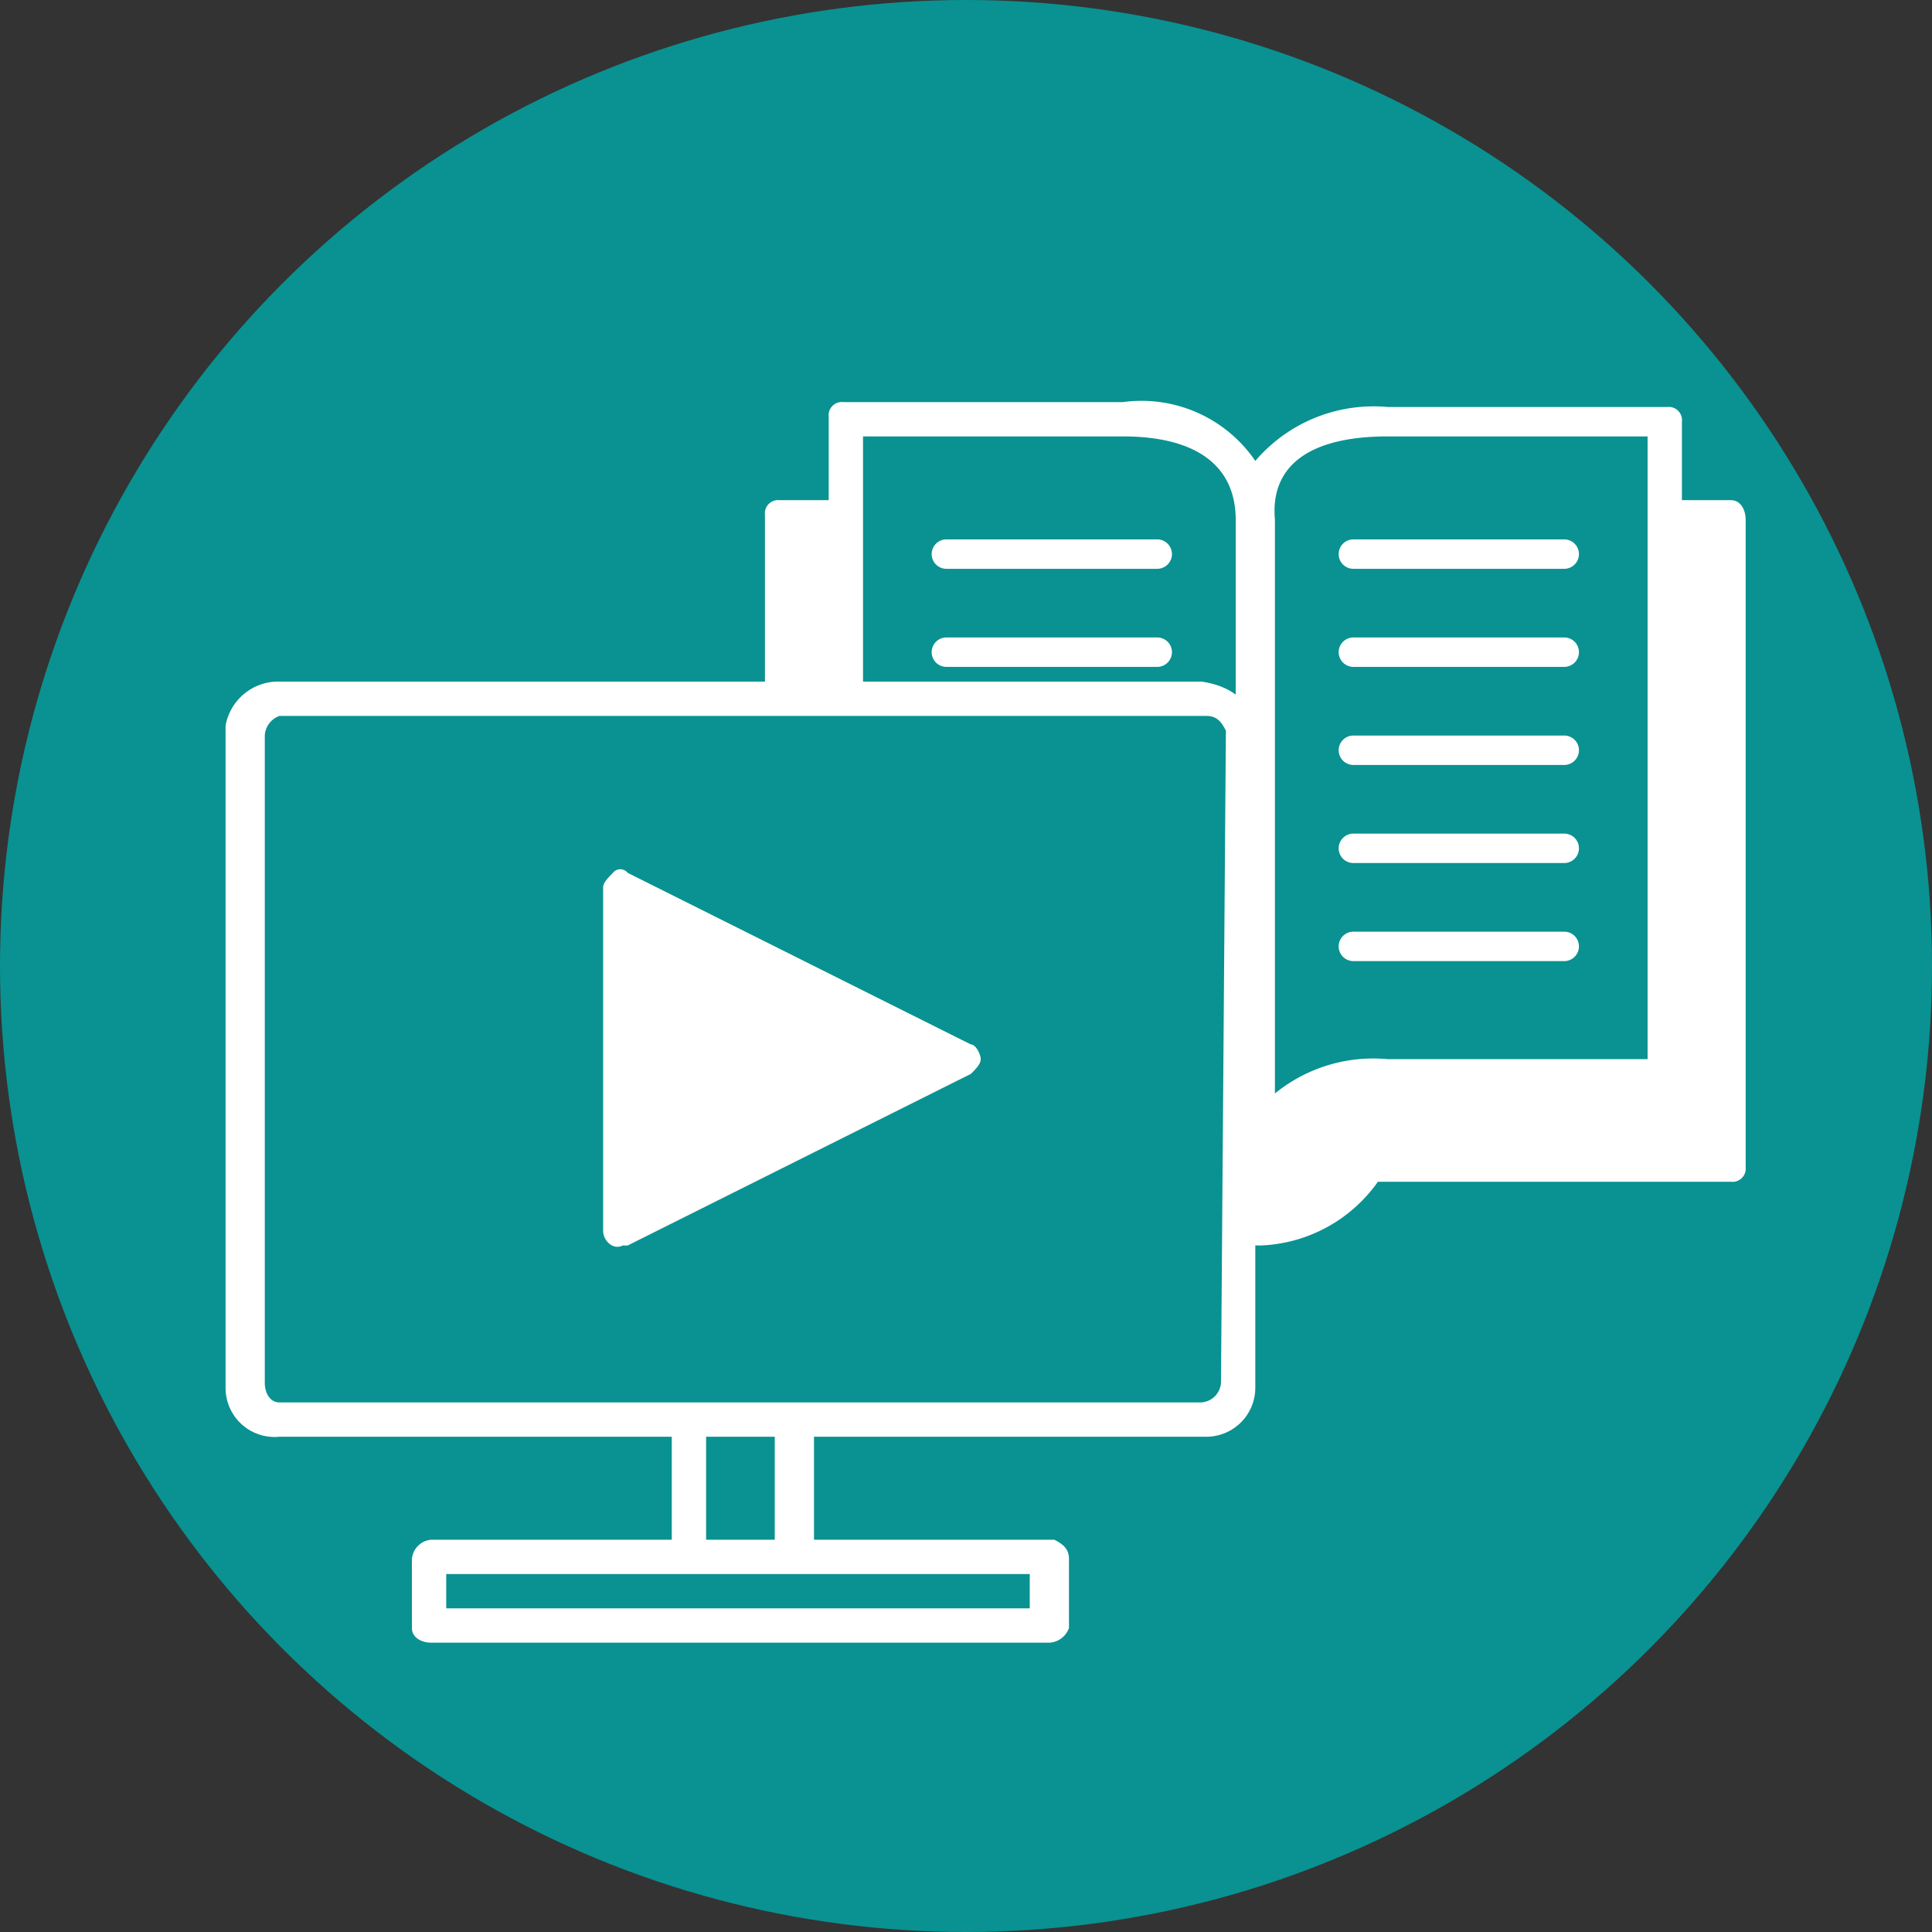
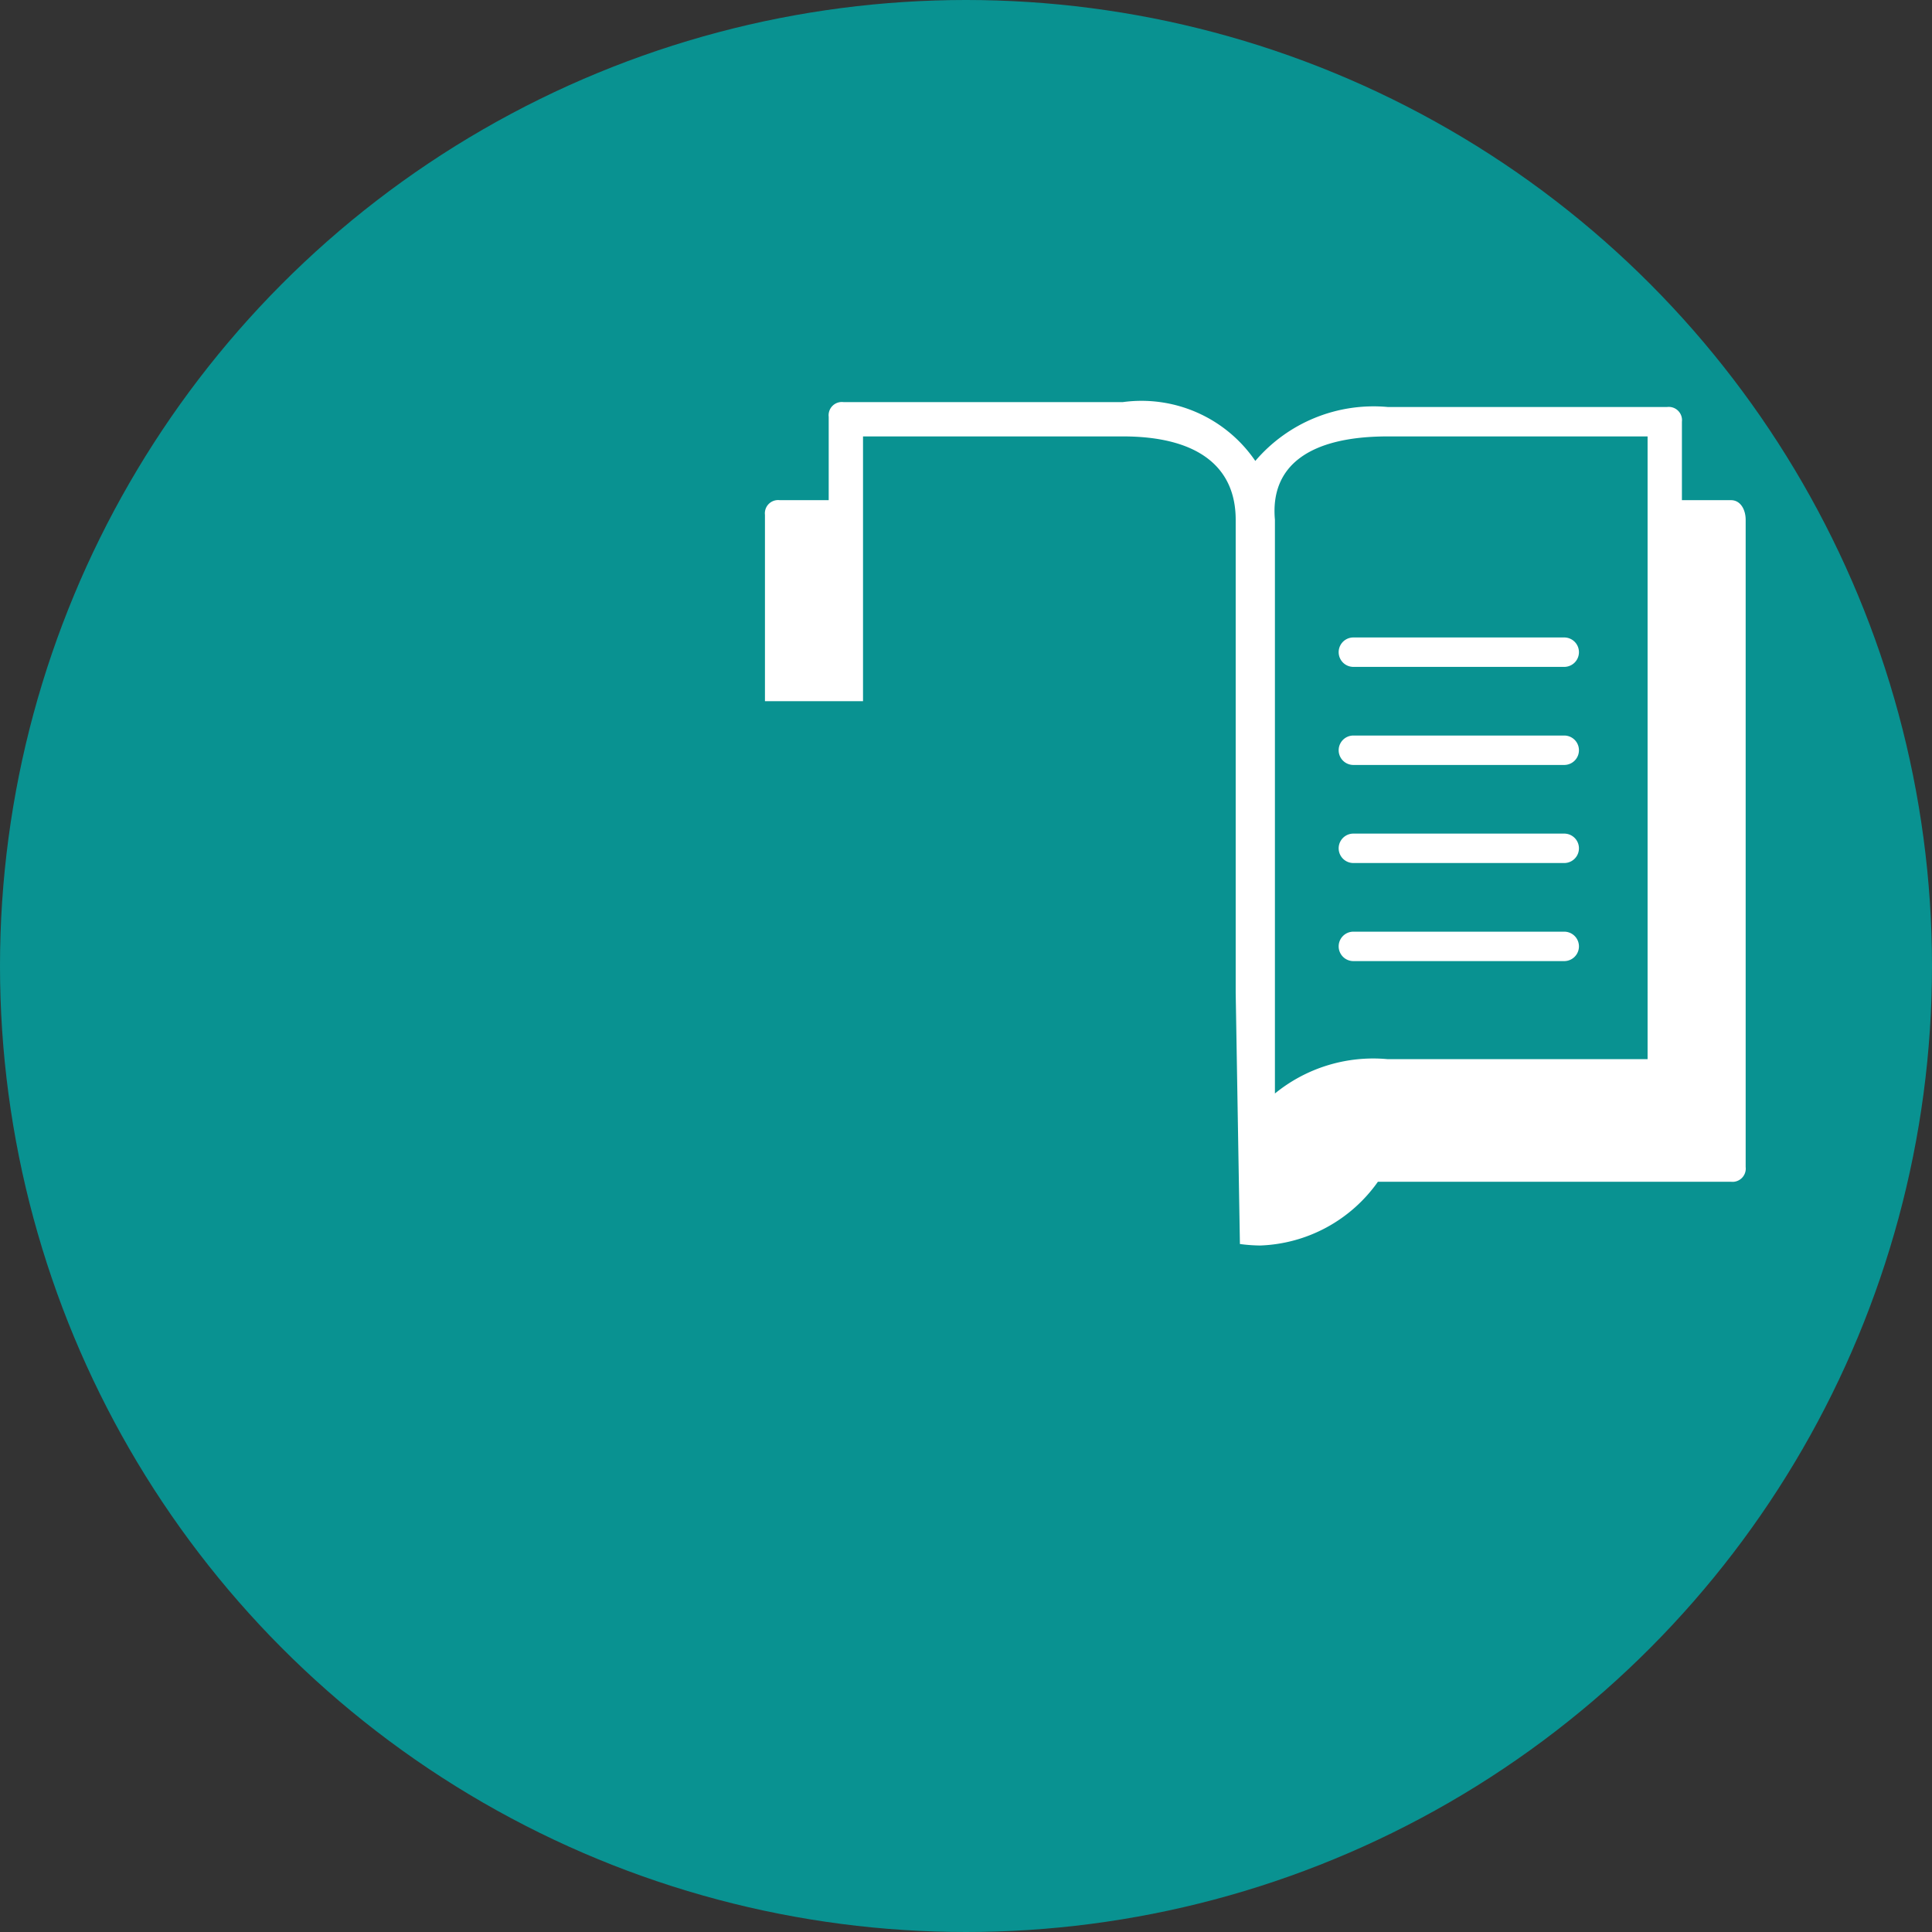
<svg xmlns="http://www.w3.org/2000/svg" viewBox="0 0 39.4 39.4">
  <rect x="0" y="0" width="39.4" height="39.4" fill="#333333" stroke="none" />
  <defs>
    <style>.cls-1{fill:none;}.cls-2{fill:#099291;}.cls-3{clip-path:url(#clip-path);}.cls-4{fill:#fff;}</style>
    <clipPath id="clip-path">
      <polygon class="cls-1" points="12.6 14.3 25.1 14.3 25.3 26.2 37.9 25.5 36.5 8.2 26.4 5.8 15.9 6.3 12.6 14.3" />
    </clipPath>
  </defs>
  <g id="Calque_2" data-name="Calque 2">
    <g id="Calque_1-2" data-name="Calque 1">
      <g id="FC_Ressources_M8" data-name="FC_Ressources M8">
        <g id="UE_Sequence" data-name="UE Sequence">
          <circle class="cls-2" cx="19.7" cy="19.7" r="19.7" />
          <g class="cls-3">
            <path class="cls-4" d="M35.3,10.2h-1V8.6a.27.27,0,0,0-.3-.3H28.3a3.17,3.17,0,0,0-2.7,1.1,2.81,2.81,0,0,0-2.7-1.2H17.2a.27.27,0,0,0-.3.3v1.7h-1a.27.27,0,0,0-.3.3V23.8a.32.32,0,0,0,.3.3h7.2a3.32,3.32,0,0,0,2.6,1.3,3.07,3.07,0,0,0,2.4-1.3h7.2a.27.27,0,0,0,.3-.3h0V10.6c0-.2-.1-.4-.3-.4Zm-7-1.3h5.3V21.6H28.3a3.17,3.17,0,0,0-2.3.7V10.6C25.9,9.5,26.7,8.9,28.3,8.9Zm-10.7,0h5.3c1.5,0,2.3.6,2.3,1.7V22.3a3.31,3.31,0,0,0-2.3-.7H17.6Z" />
-             <path class="cls-4" d="M19.3,11.6h4.3a.3.3,0,1,0,0-.6H19.3a.3.3,0,1,0,0,.6Z" />
-             <path class="cls-4" d="M19.3,13.6h4.3a.3.3,0,1,0,0-.6H19.3a.3.3,0,1,0,0,.6Z" />
            <path class="cls-4" d="M19.3,15.6h4.3a.3.3,0,1,0,0-.6H19.3a.3.3,0,1,0,0,.6Z" />
-             <path class="cls-4" d="M19.3,17.6h4.3a.3.3,0,1,0,0-.6H19.3a.3.3,0,0,0,0,.6Z" />
+             <path class="cls-4" d="M19.3,17.6h4.3a.3.3,0,1,0,0-.6a.3.3,0,0,0,0,.6Z" />
            <path class="cls-4" d="M19.3,19.6h4.3a.3.3,0,1,0,0-.6H19.3a.3.3,0,0,0,0,.6Z" />
-             <path class="cls-4" d="M27.6,11.6h4.3a.3.3,0,0,0,0-.6H27.6a.3.3,0,1,0,0,.6Z" />
            <path class="cls-4" d="M27.6,13.6h4.3a.3.3,0,0,0,0-.6H27.6a.3.3,0,1,0,0,.6Z" />
            <path class="cls-4" d="M27.6,15.6h4.3a.3.3,0,0,0,0-.6H27.6a.3.3,0,1,0,0,.6Z" />
            <path class="cls-4" d="M27.6,17.6h4.3a.3.3,0,0,0,0-.6H27.6a.3.3,0,0,0,0,.6Z" />
            <path class="cls-4" d="M27.6,19.6h4.3a.3.3,0,0,0,0-.6H27.6a.3.3,0,0,0,0,.6Z" />
          </g>
-           <path class="cls-4" d="M24.5,13.9H5.7a1.09,1.09,0,0,0-1.1.9V28.3a1,1,0,0,0,1.1,1h8v2.1H8.8a.43.43,0,0,0-.4.4h0v1.4c0,.2.2.3.4.3H21.4a.45.45,0,0,0,.4-.3V31.8c0-.2-.1-.3-.3-.4H16.6V29.3h8a1,1,0,0,0,1-1V15c0-.6-.4-1-1.1-1.1v0ZM21,32.8H9.1v-.7H21Zm-5.2-1.4H14.4V29.3h1.4Zm9.1-3.2a.43.43,0,0,1-.4.4H5.7c-.2,0-.3-.2-.3-.4h0V15a.45.45,0,0,1,.3-.4H24.6c.2,0,.3.1.4.3h0Z" />
-           <path class="cls-4" d="M19.8,21.3l-7-3.5a.19.19,0,0,0-.3,0c-.1.1-.2.2-.2.3v7c0,.2.2.4.4.3h.1l7-3.5c.1-.1.2-.2.2-.3S19.9,21.3,19.8,21.3ZM13,24.5l5.9-2.9" />
        </g>
      </g>
    </g>
  </g>
</svg>